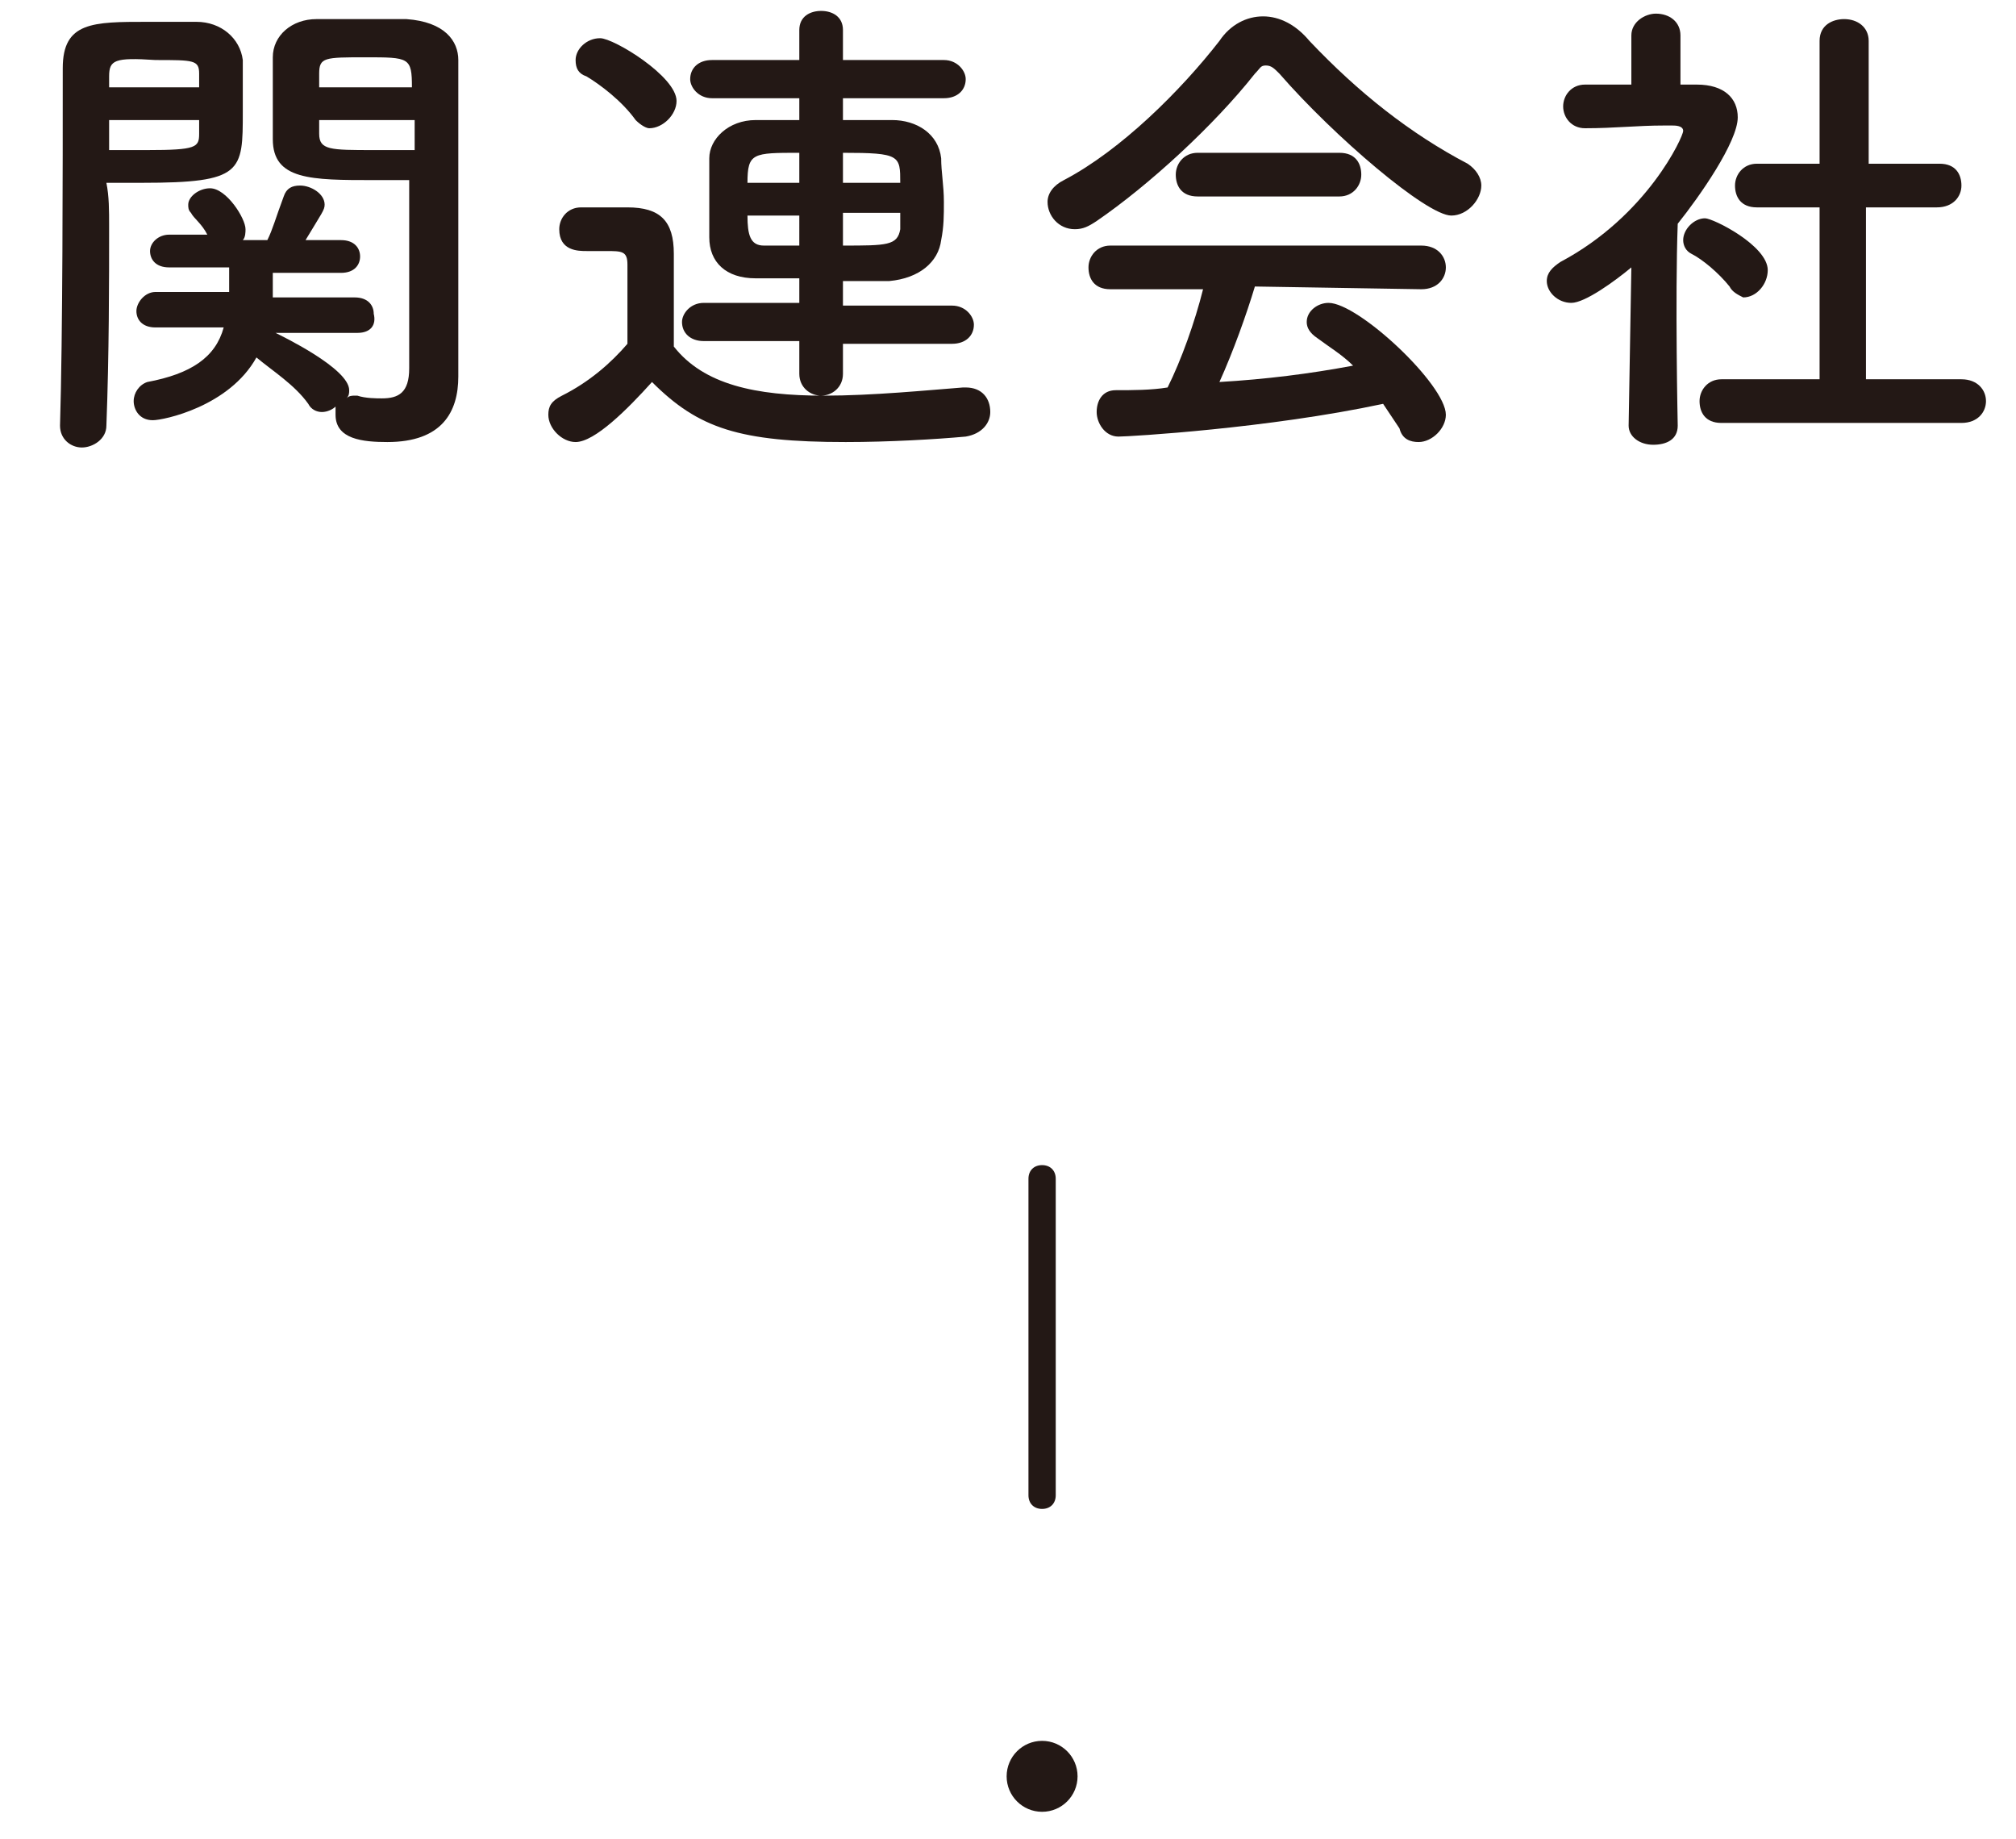
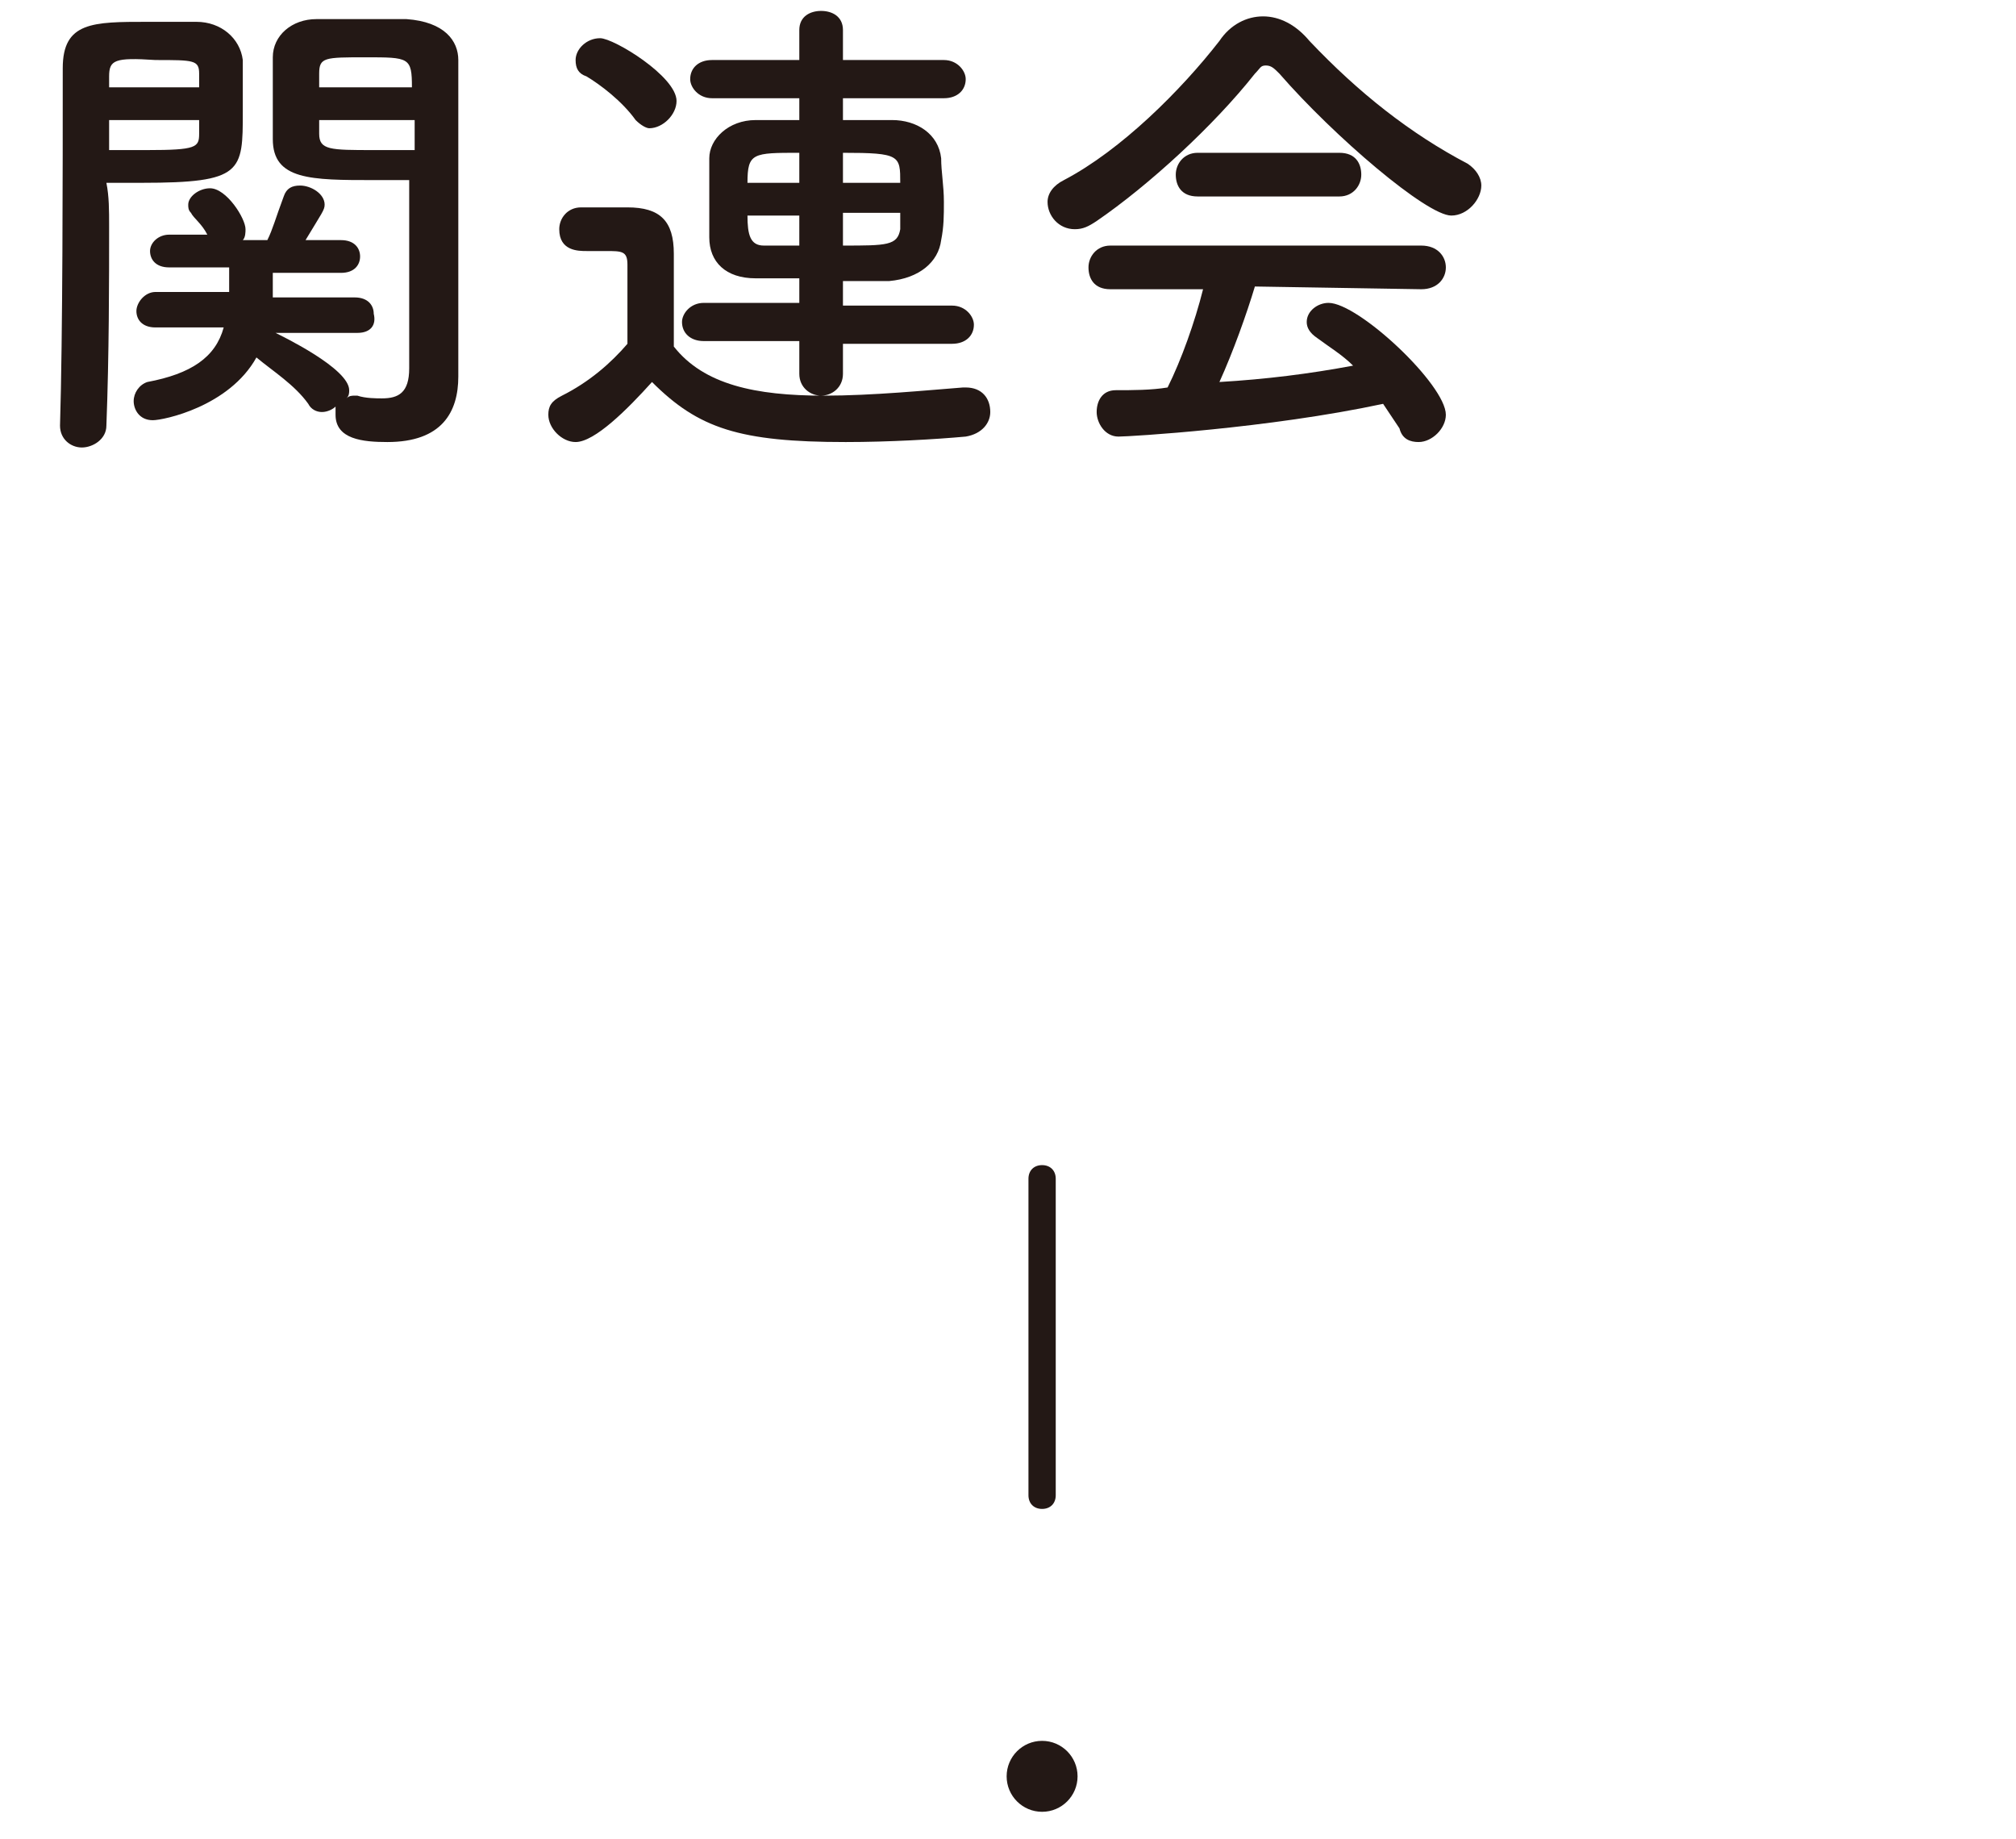
<svg xmlns="http://www.w3.org/2000/svg" version="1.1" id="レイヤー_1" x="0px" y="0px" width="73.9px" height="67.4px" viewBox="0 0 73.9 67.4" style="enable-background:new 0 0 73.9 67.4;" xml:space="preserve">
  <style type="text/css">
	.st0{fill:#231815;}
</style>
  <path class="st0" d="M38.2,55.3c-0.3,0-0.5-0.2-0.5-0.5V43.2c0-0.3,0.2-0.5,0.5-0.5s0.5,0.2,0.5,0.5v11.6  C38.7,55.1,38.5,55.3,38.2,55.3z" />
  <circle class="st0" cx="38.2" cy="65.1" r="1.3" />
  <g>
    <g>
      <path class="st0" d="M4,8.3c0,2,0,4.7-0.1,7.3c0,0.5-0.5,0.8-0.9,0.8c-0.4,0-0.8-0.3-0.8-0.8c0,0,0,0,0,0    c0.1-3.3,0.1-9.3,0.1-13.1c0-1.7,1.1-1.7,3.1-1.7c0.7,0,1.5,0,1.8,0c0.9,0,1.6,0.6,1.7,1.4c0,0.6,0,1.2,0,1.9c0,2.2,0,2.6-3.7,2.6    c-0.5,0-0.9,0-1.3,0C4,7.2,4,7.7,4,8.3z M7.3,3.2c0-0.2,0-0.4,0-0.5c0-0.5-0.2-0.5-1.6-0.5C4.2,2.1,4,2.2,4,2.8C4,3,4,3.1,4,3.2    H7.3z M4,4.4v1.1c0.3,0,0.8,0,1.4,0c1.8,0,1.9-0.1,1.9-0.6c0-0.2,0-0.3,0-0.5H4z M13.1,12.2L10,12.2c0,0,0.1,0,0.1,0    c0.2,0.1,2.7,1.3,2.7,2.1c0,0.1,0,0.2-0.1,0.3c0.1-0.1,0.2-0.1,0.3-0.1c0,0,0.1,0,0.1,0c0.3,0.1,0.7,0.1,0.9,0.1    c0.6,0,1-0.2,1-1.1c0-0.7,0-1.5,0-2.4c0-1.3,0-2.7,0-3.8c0-0.3,0-0.5,0-0.7c-0.3,0-0.8,0-1.3,0c-2.3,0-3.7,0-3.7-1.5    c0-0.3,0-0.7,0-1.1c0-0.6,0-1.2,0-1.9c0-0.8,0.7-1.4,1.6-1.4c0.3,0,1.1,0,1.9,0c0.5,0,1,0,1.4,0c1.4,0.1,1.9,0.8,1.9,1.5    c0,0.4,0,0.9,0,1.3c0,2.7,0,5.7,0,8c0,0.9,0,1.6,0,2.3c0,1.3-0.6,2.4-2.6,2.4c-0.9,0-1.9-0.1-1.9-1c0-0.1,0-0.2,0-0.3    c-0.1,0.1-0.3,0.2-0.5,0.2c-0.2,0-0.4-0.1-0.5-0.3c-0.5-0.7-1.3-1.2-1.9-1.7c-1,1.8-3.4,2.3-3.8,2.3c-0.5,0-0.7-0.4-0.7-0.7    c0-0.3,0.2-0.6,0.5-0.7c1.6-0.3,2.5-0.9,2.8-2l-2.5,0h0c-0.5,0-0.7-0.3-0.7-0.6c0-0.3,0.3-0.7,0.7-0.7h2.7c0-0.3,0-0.6,0-0.9H6.2    c-0.5,0-0.7-0.3-0.7-0.6s0.3-0.6,0.7-0.6h1.4C7.4,8.2,7.1,8,7,7.8C6.9,7.7,6.9,7.6,6.9,7.5c0-0.3,0.4-0.6,0.8-0.6    C8.3,6.9,9,8,9,8.4C9,8.5,9,8.7,8.9,8.8h0.9C10,8.4,10.1,8,10.4,7.2c0.1-0.3,0.3-0.4,0.6-0.4c0.4,0,0.9,0.3,0.9,0.7    c0,0.2-0.1,0.3-0.7,1.3h1.3c0.5,0,0.7,0.3,0.7,0.6c0,0.3-0.2,0.6-0.7,0.6h-2.5c0,0.3,0,0.6,0,0.9h3c0.5,0,0.7,0.3,0.7,0.6    C13.8,11.9,13.6,12.2,13.1,12.2L13.1,12.2z M15.1,3.2c0-1.1-0.1-1.1-1.7-1.1c-1.5,0-1.7,0-1.7,0.6c0,0.2,0,0.3,0,0.5H15.1z     M15.2,4.4h-3.5c0,0.2,0,0.4,0,0.5c0,0.6,0.4,0.6,2,0.6c0.6,0,1.2,0,1.5,0V4.4z" />
      <path class="st0" d="M21.1,16.2c-0.5,0-1-0.5-1-1c0-0.3,0.1-0.5,0.5-0.7c1-0.5,1.8-1.2,2.4-1.9c0-0.8,0-1.5,0-2.2    c0-0.3,0-0.5,0-0.7c0-0.5-0.2-0.5-0.8-0.5c-0.3,0-0.5,0-0.7,0c-0.3,0-1,0-1-0.8c0-0.4,0.3-0.8,0.8-0.8c0.6,0,1.2,0,1.7,0    c1.2,0,1.7,0.5,1.7,1.7c0,1,0,2.3,0,3.4c1.1,1.4,3,1.8,5.5,1.8c1.8,0,3.8-0.2,5.1-0.3c0,0,0.1,0,0.1,0c0.6,0,0.9,0.4,0.9,0.9    c0,0.4-0.3,0.8-0.9,0.9c-1.1,0.1-2.8,0.2-4.4,0.2c-3.9,0-5.4-0.5-7.1-2.2C23,15,21.8,16.2,21.1,16.2z M23.3,4.4    c-0.5-0.7-1.3-1.3-1.8-1.6c-0.3-0.1-0.4-0.3-0.4-0.6c0-0.4,0.4-0.8,0.9-0.8c0.5,0,2.8,1.4,2.8,2.3c0,0.5-0.5,1-1,1    C23.7,4.7,23.5,4.6,23.3,4.4z M30.9,12.5v1.2c0,0.5-0.4,0.8-0.8,0.8c-0.4,0-0.8-0.3-0.8-0.8v-1.2h-3.5c-0.5,0-0.8-0.3-0.8-0.7    c0-0.3,0.3-0.7,0.8-0.7h3.5v-0.9c-0.5,0-1.1,0-1.6,0c-1.1,0-1.7-0.6-1.7-1.5c0-0.5,0-1,0-1.5c0-0.5,0-1,0-1.4    c0-0.7,0.7-1.4,1.7-1.4c0.5,0,1.1,0,1.6,0V3.6h-3.2c-0.5,0-0.8-0.4-0.8-0.7c0-0.4,0.3-0.7,0.8-0.7h3.2V1.1c0-0.5,0.4-0.7,0.8-0.7    c0.4,0,0.8,0.2,0.8,0.7v1.1h3.7c0.5,0,0.8,0.4,0.8,0.7c0,0.4-0.3,0.7-0.8,0.7h-3.7v0.8c0.6,0,1.2,0,1.8,0c0.9,0,1.7,0.5,1.8,1.4    c0,0.5,0.1,1,0.1,1.6c0,0.5,0,0.9-0.1,1.4c-0.1,0.8-0.8,1.4-1.9,1.5c-0.6,0-1.1,0-1.7,0v0.9h4c0.5,0,0.8,0.4,0.8,0.7    c0,0.4-0.3,0.7-0.8,0.7H30.9z M29.3,5.6c-1.7,0-1.9,0-1.9,1.1h1.9V5.6z M29.3,7.9h-1.9c0,0.7,0.1,1.1,0.6,1.1c0.4,0,0.8,0,1.3,0    V7.9z M33,6.7c0-1,0-1.1-2.1-1.1v1.1H33z M30.9,7.9V9c1.6,0,2,0,2.1-0.6c0-0.2,0-0.4,0-0.6H30.9z" />
      <path class="st0" d="M46.9,2.7c-0.2-0.2-0.3-0.3-0.5-0.3S46.2,2.5,46,2.7c-1.5,1.9-3.9,4.1-5.8,5.4c-0.3,0.2-0.5,0.3-0.8,0.3    c-0.6,0-1-0.5-1-1c0-0.3,0.2-0.6,0.6-0.8c2.1-1.1,4.3-3.3,5.7-5.1c0.4-0.6,1-0.9,1.6-0.9c0.6,0,1.2,0.3,1.7,0.9    c1.8,1.9,3.7,3.4,5.8,4.5c0.3,0.2,0.5,0.5,0.5,0.8c0,0.5-0.5,1.1-1.1,1.1C52.3,7.9,48.9,5,46.9,2.7z M46,10.5    c-0.3,1-0.8,2.4-1.3,3.5c1.7-0.1,3.3-0.3,4.9-0.6c-0.4-0.4-0.9-0.7-1.3-1c-0.3-0.2-0.4-0.4-0.4-0.6c0-0.4,0.4-0.7,0.8-0.7    c1.1,0,4.3,3,4.3,4.1c0,0.5-0.5,1-1,1c-0.3,0-0.6-0.1-0.7-0.5c-0.2-0.3-0.4-0.6-0.6-0.9c-4.2,0.9-9.3,1.2-9.7,1.2    c-0.5,0-0.8-0.5-0.8-0.9c0-0.4,0.2-0.8,0.7-0.8c0.6,0,1.3,0,1.9-0.1c0.5-1,1-2.4,1.3-3.6l-3.4,0c-0.6,0-0.8-0.4-0.8-0.8    c0-0.4,0.3-0.8,0.8-0.8h11.4c0.6,0,0.9,0.4,0.9,0.8c0,0.4-0.3,0.8-0.9,0.8L46,10.5z M43.9,7.2c-0.6,0-0.8-0.4-0.8-0.8    c0-0.4,0.3-0.8,0.8-0.8h5.2c0.6,0,0.8,0.4,0.8,0.8c0,0.4-0.3,0.8-0.8,0.8H43.9z" />
-       <path class="st0" d="M61.5,15.6c0,0.5-0.4,0.7-0.9,0.7c-0.5,0-0.9-0.3-0.9-0.7v0l0.1-5.8c-0.6,0.5-1.7,1.3-2.2,1.3    c-0.5,0-0.9-0.4-0.9-0.8c0-0.3,0.2-0.5,0.5-0.7c3.2-1.7,4.5-4.6,4.5-4.8c0-0.2-0.3-0.2-0.4-0.2c-0.1,0-0.2,0-0.3,0    c-1,0-1.8,0.1-2.9,0.1h0c-0.5,0-0.8-0.4-0.8-0.8s0.3-0.8,0.8-0.8c0.6,0,1.1,0,1.7,0l0-1.8c0-0.5,0.5-0.8,0.9-0.8    c0.5,0,0.9,0.3,0.9,0.8v1.8h0.6c1,0,1.5,0.5,1.5,1.2c0,0.9-1.4,2.9-2.2,3.9C61.4,10.9,61.5,15.6,61.5,15.6L61.5,15.6z M63.4,10.5    C63,10,62.4,9.5,62,9.3c-0.2-0.1-0.3-0.3-0.3-0.5c0-0.4,0.4-0.8,0.8-0.8c0.3,0,2.3,1,2.3,1.9c0,0.5-0.4,1-0.9,1    C63.7,10.8,63.5,10.7,63.4,10.5z M63.1,15.5c-0.6,0-0.8-0.4-0.8-0.8c0-0.4,0.3-0.8,0.8-0.8l3.6,0l0-6.3l-2.3,0    c-0.6,0-0.8-0.4-0.8-0.8c0-0.4,0.3-0.8,0.8-0.8h0l2.3,0V1.5c0-0.6,0.5-0.8,0.9-0.8c0.5,0,0.9,0.3,0.9,0.8l0,4.5l2.6,0h0    c0.6,0,0.8,0.4,0.8,0.8c0,0.4-0.3,0.8-0.9,0.8l-2.6,0v6.3l3.5,0c0.6,0,0.9,0.4,0.9,0.8c0,0.4-0.3,0.8-0.9,0.8H63.1z" />
    </g>
  </g>
</svg>